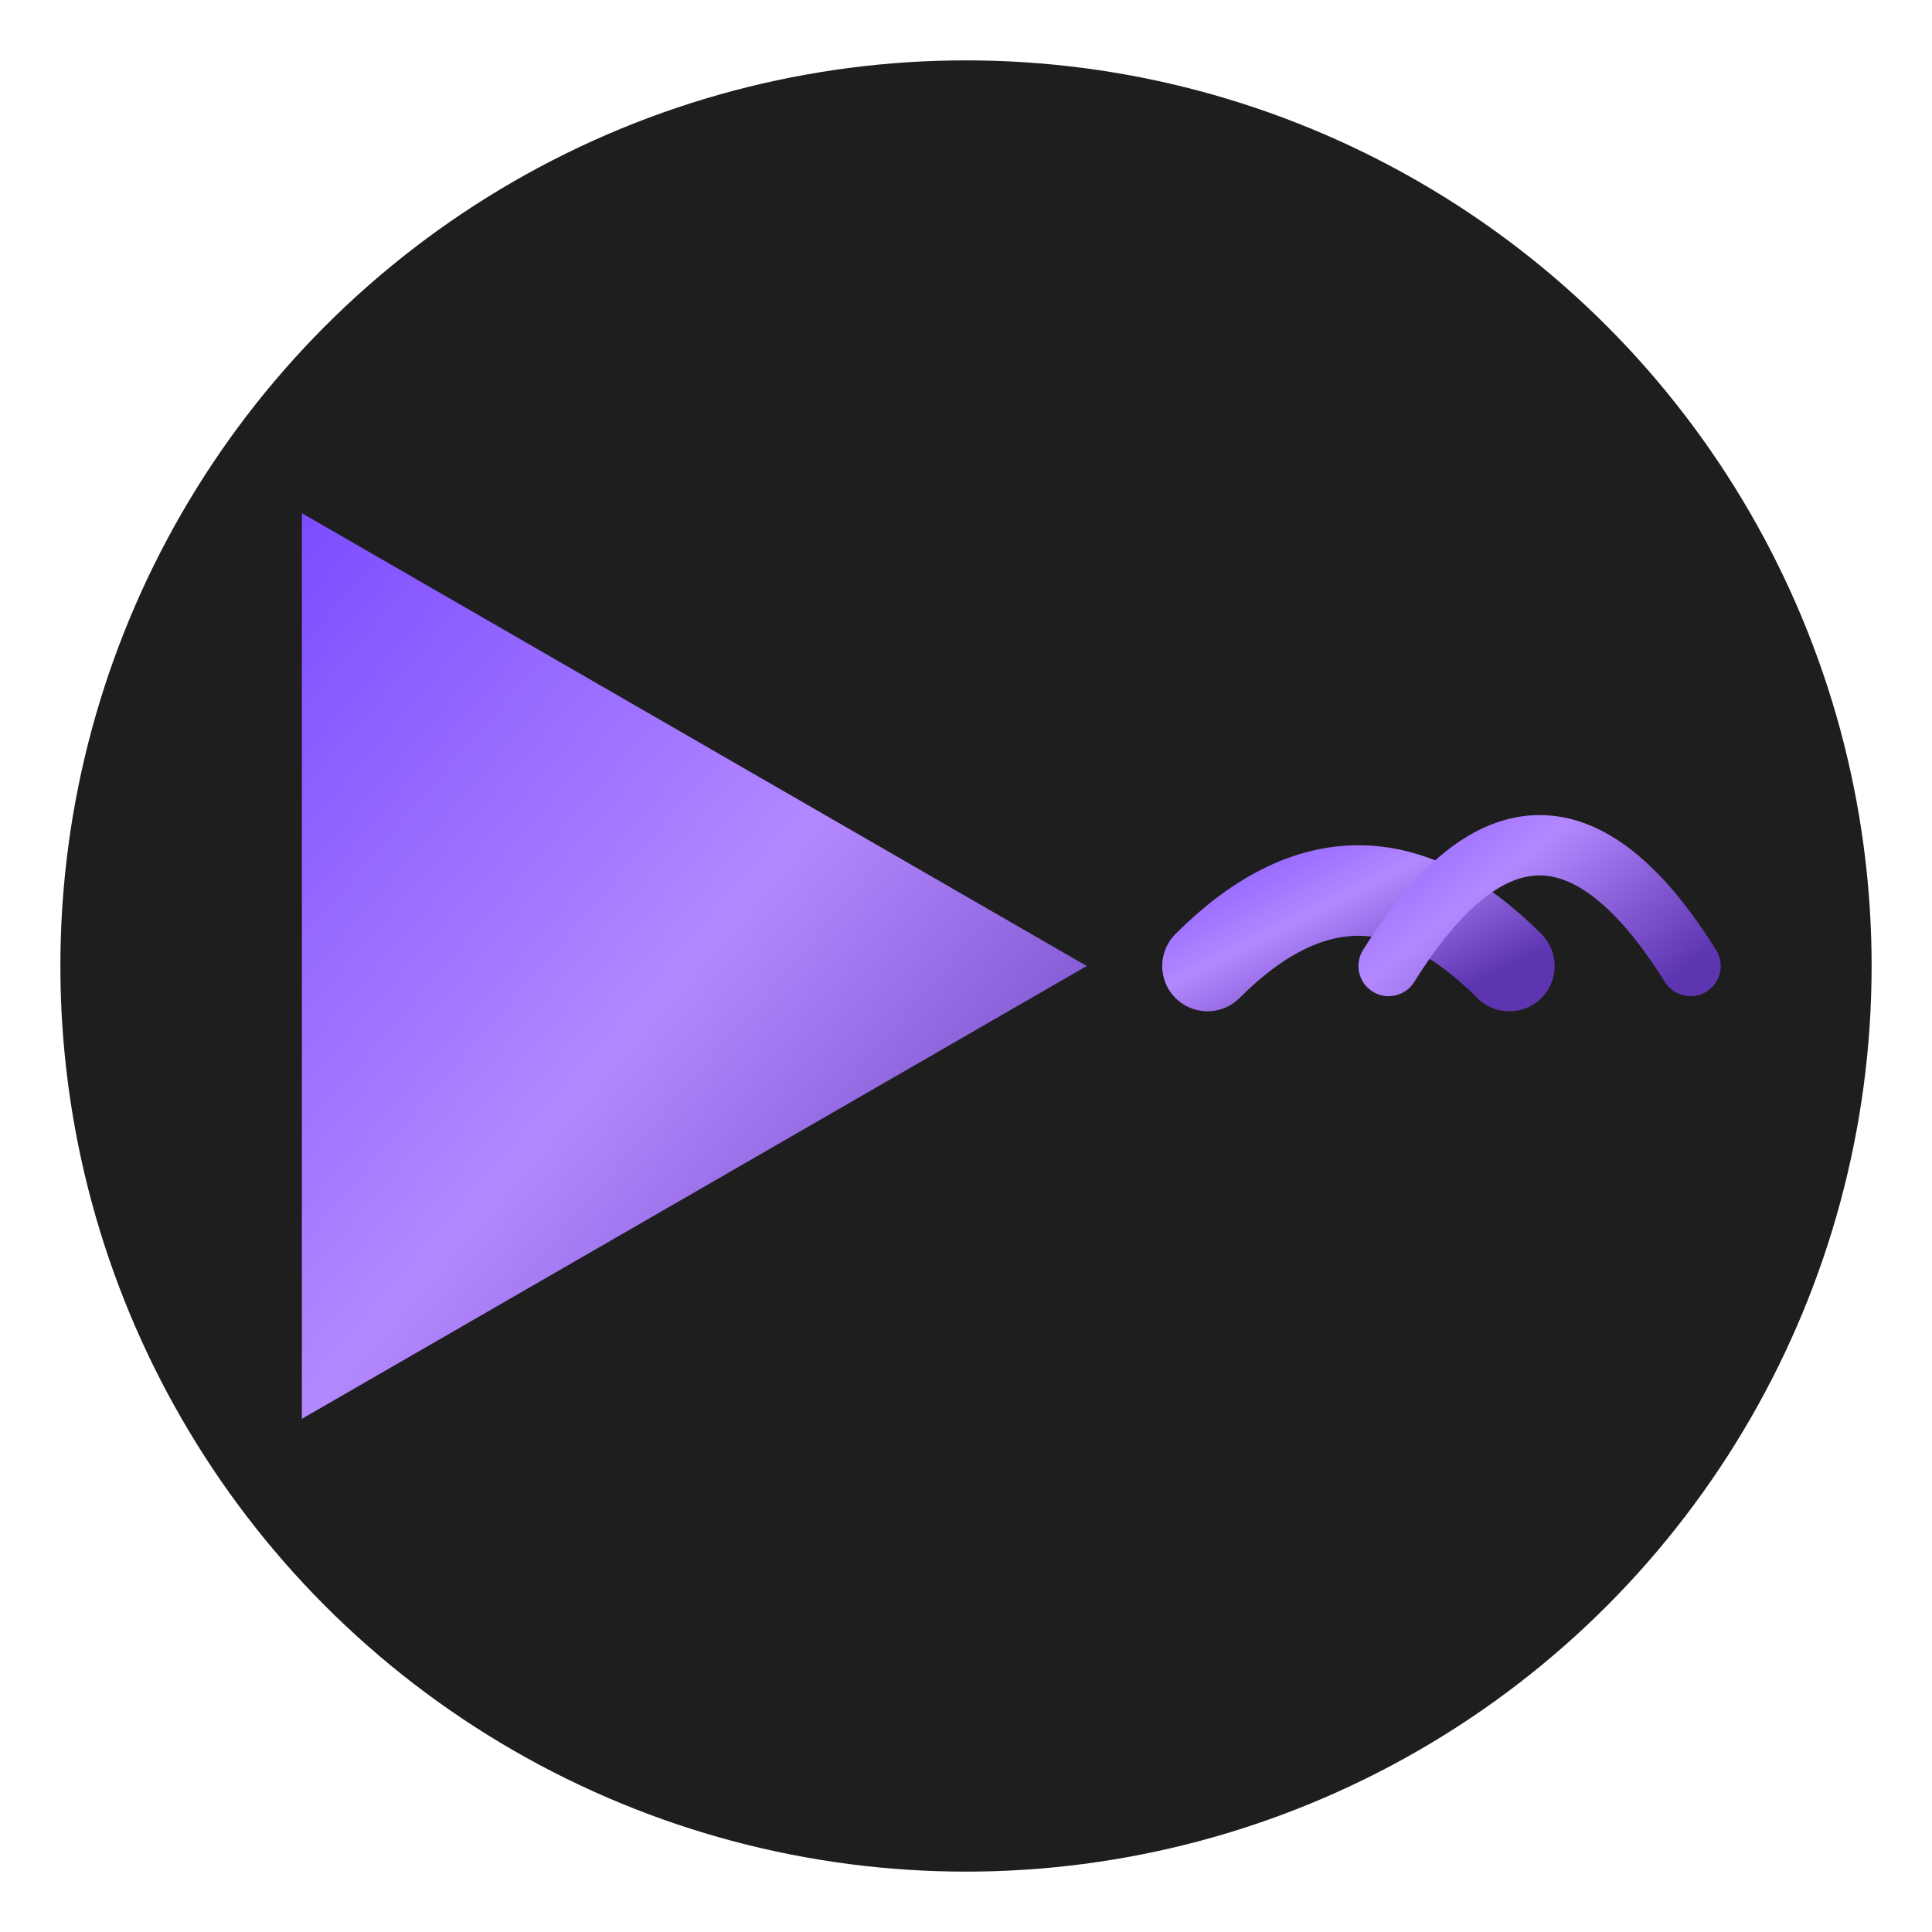
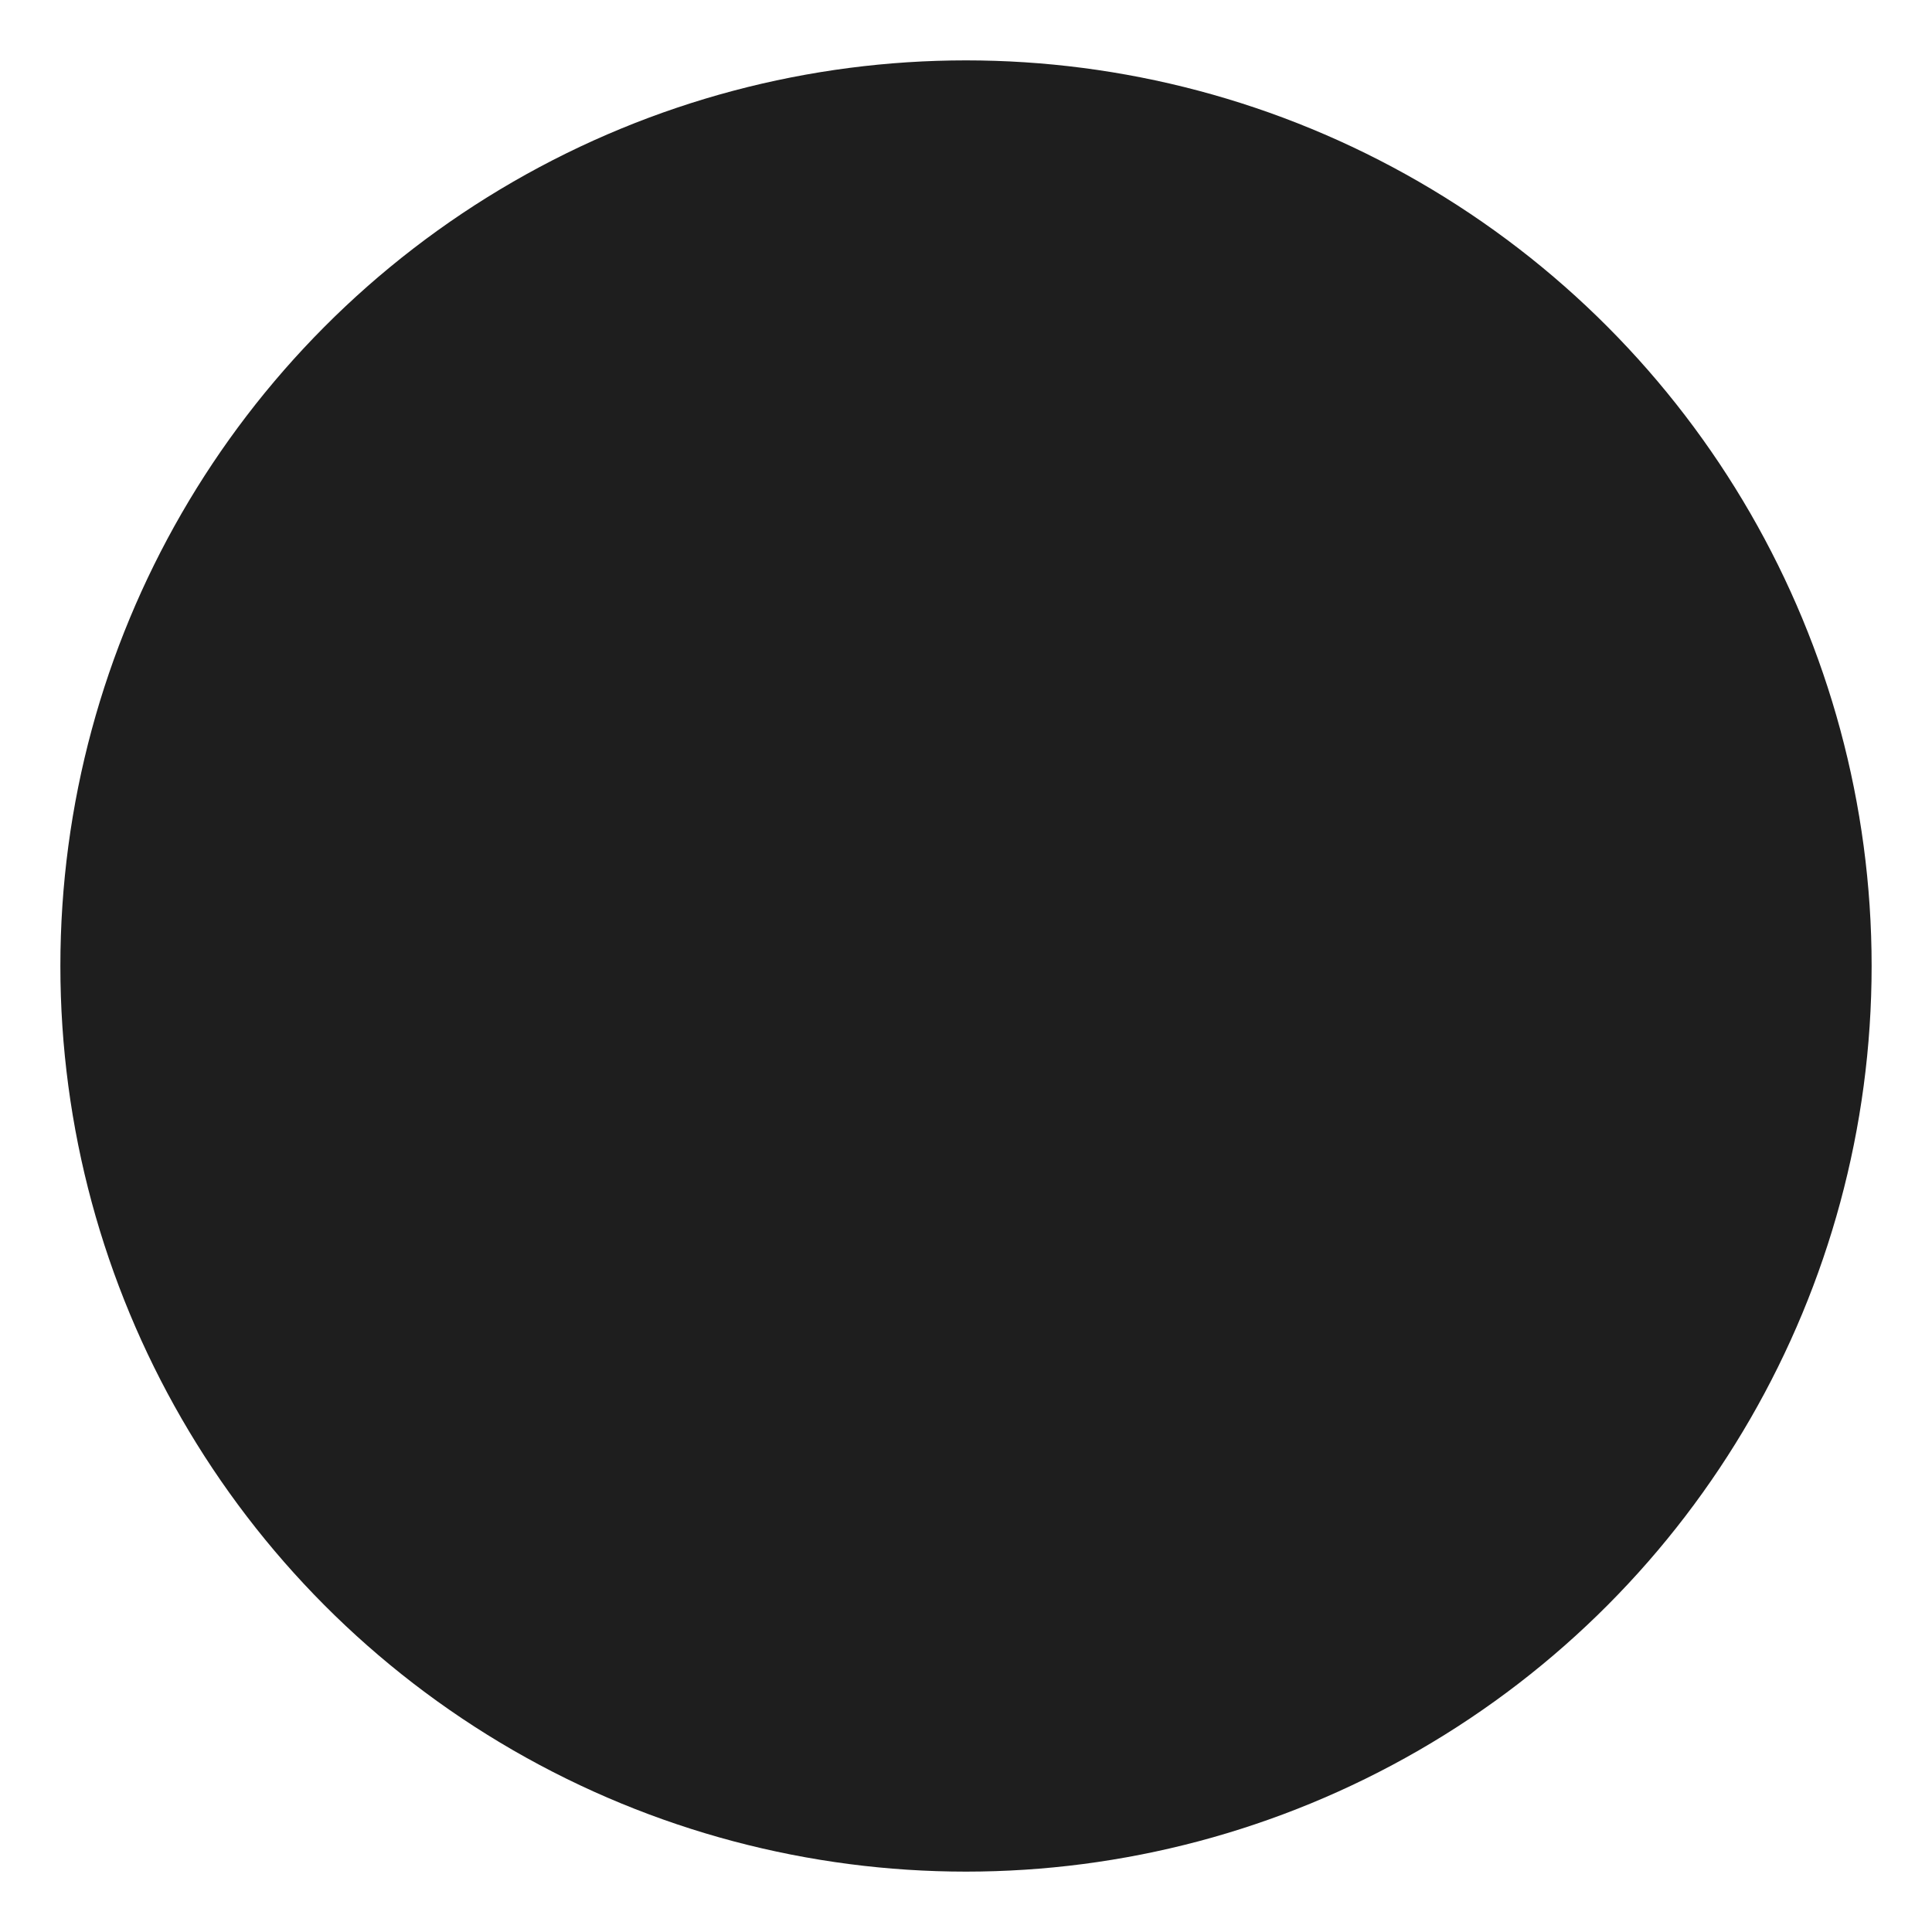
<svg xmlns="http://www.w3.org/2000/svg" width="64" height="64" viewBox="0 0 64 64">
  <defs>
    <linearGradient id="iconGradient" x1="0%" y1="0%" x2="100%" y2="100%">
      <stop offset="0%" stop-color="#7c4dff" />
      <stop offset="50%" stop-color="#b388ff" />
      <stop offset="100%" stop-color="#5e35b1" />
    </linearGradient>
    <clipPath id="circleClip">
-       <circle cx="32" cy="32" r="30" />
-     </clipPath>
+       </clipPath>
  </defs>
  <circle cx="32" cy="32" r="30" fill="#1e1e1e" />
  <g transform="translate(10, 17)">
-     <path d="M 0,0 L 0,30 L 26,15 Z" fill="url(#iconGradient)" />
-     <path d="M 30,15 Q 35,10 40,15" fill="none" stroke="url(#iconGradient)" stroke-width="3" stroke-linecap="round" />
-     <path d="M 36,15 Q 41,7 46,15" fill="none" stroke="url(#iconGradient)" stroke-width="2" stroke-linecap="round" />
-   </g>
+     </g>
</svg>